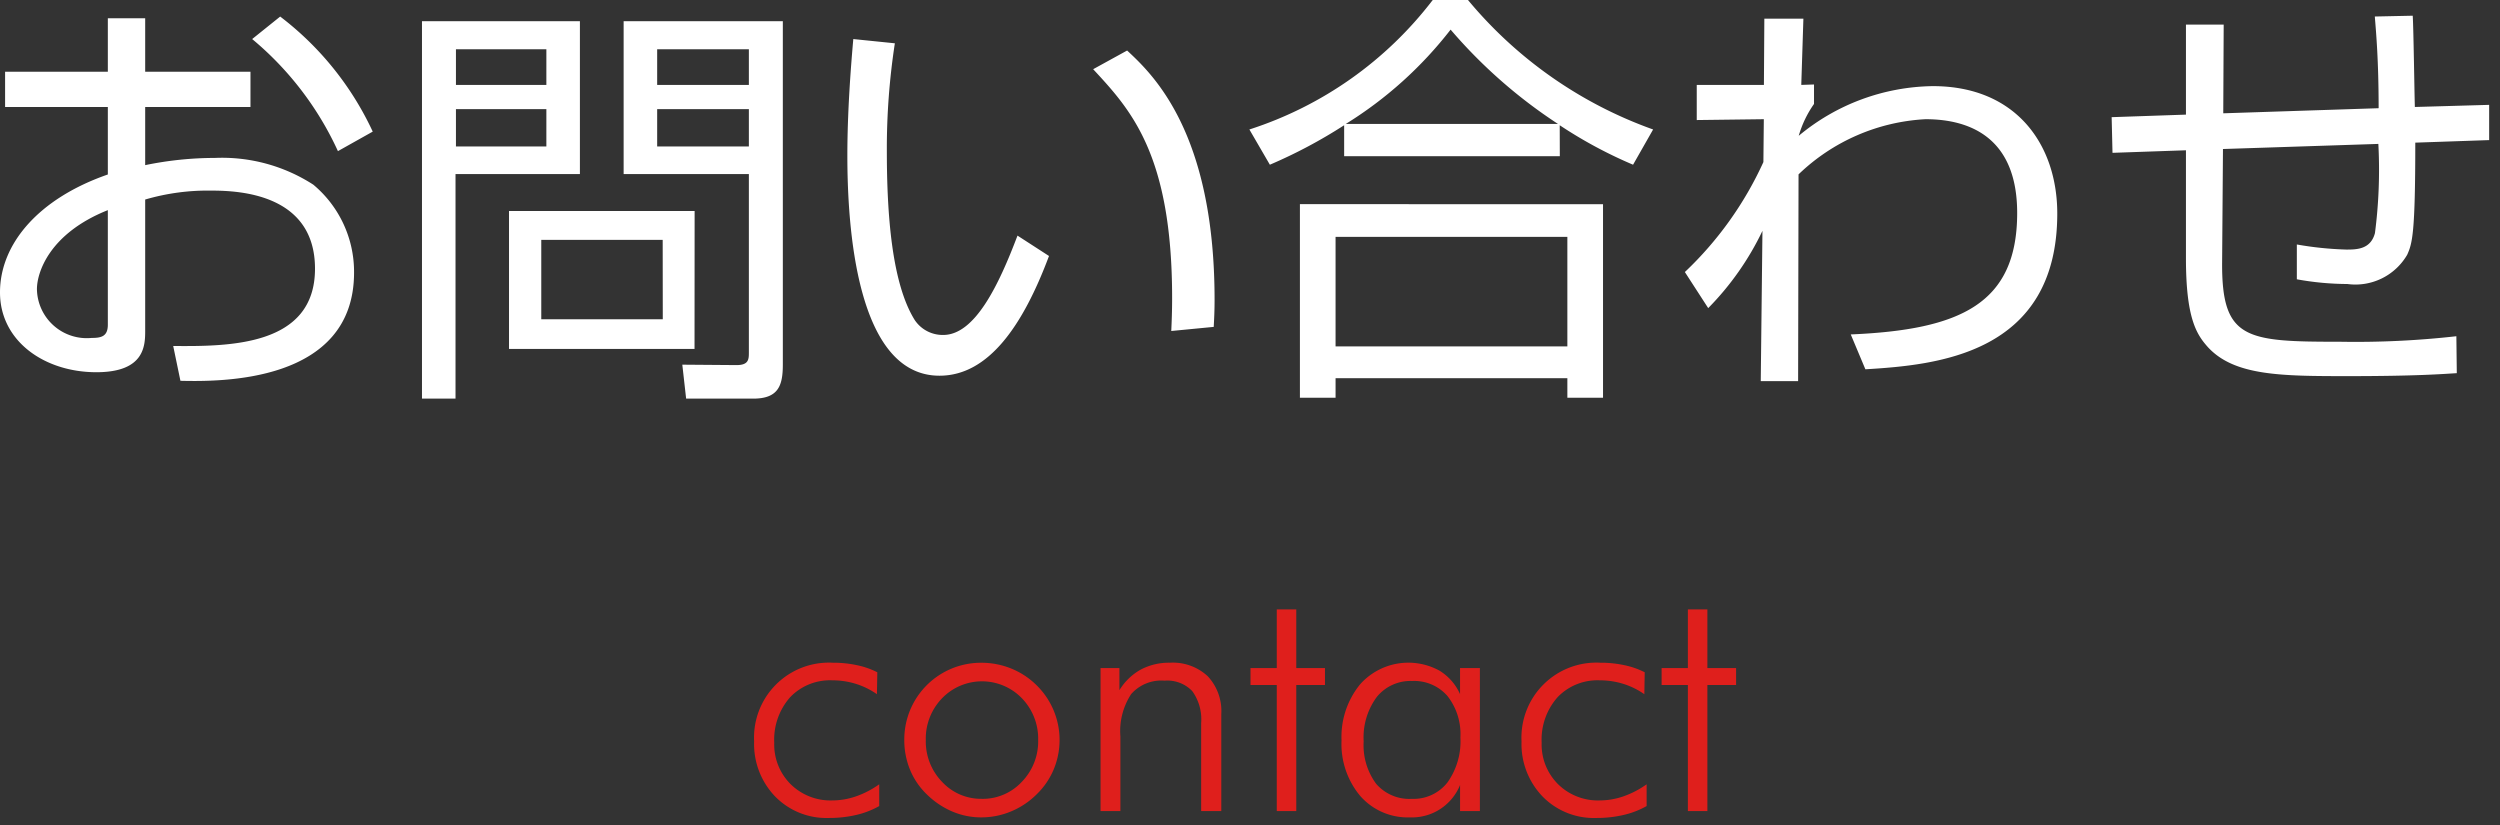
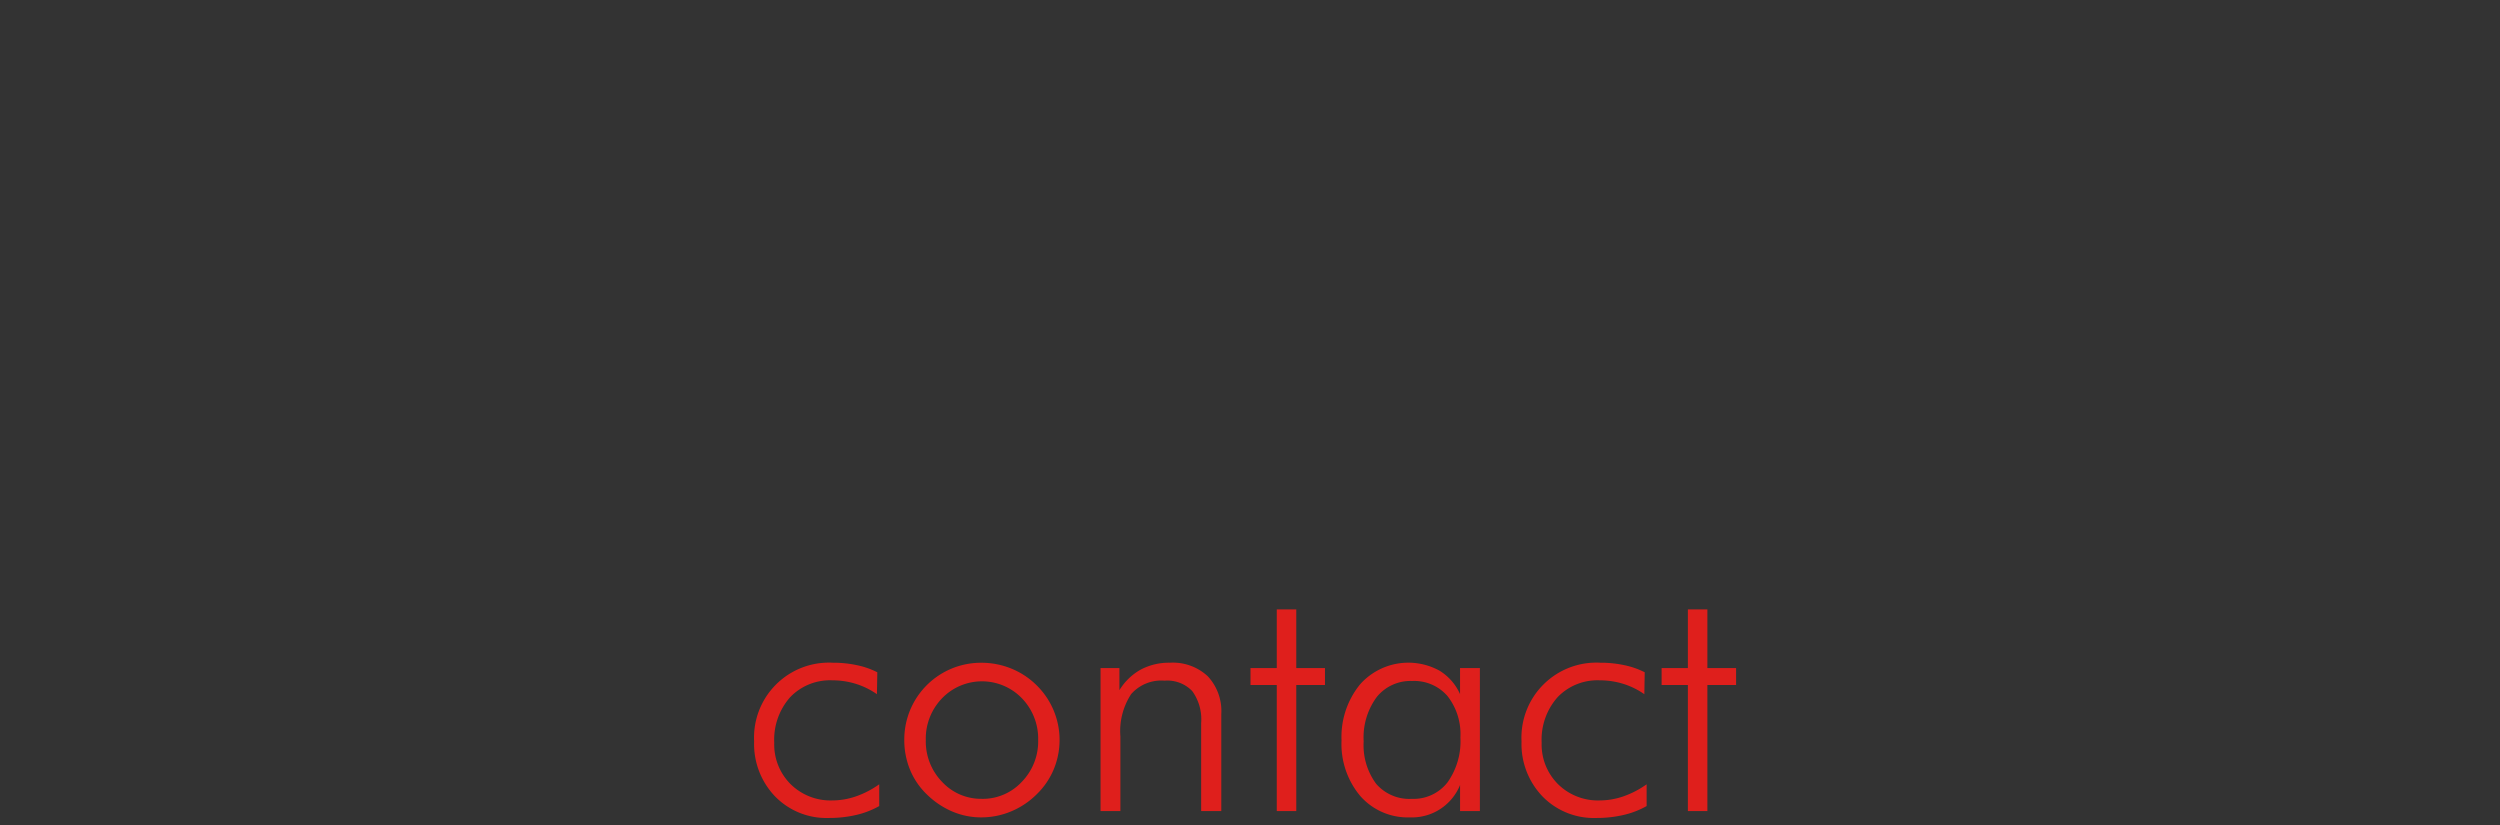
<svg xmlns="http://www.w3.org/2000/svg" width="106" height="35" viewBox="0 0 106 35">
  <rect x="0" y="0" width="106" height="35" fill="#333333" stroke="none" />
  <g id="btn_05" transform="translate(-829.458 -47.61)">
-     <path id="jp" d="M47.03,3.652H42.674V5.146H47.03V8.008c-2.952,1.026-4.572,2.952-4.572,5,0,2.07,1.89,3.384,4.086,3.384,2.07,0,2.07-1.152,2.07-1.782V9.07a9.456,9.456,0,0,1,2.826-.378c1.206,0,4.374.162,4.374,3.312,0,3.294-3.654,3.294-6.012,3.276l.306,1.476c1.62.036,7.362.126,7.362-4.59A4.812,4.812,0,0,0,55.742,8.44a7.134,7.134,0,0,0-4.176-1.134,14.626,14.626,0,0,0-2.952.306V5.146h4.464V3.652H48.614V1.384H47.03Zm0,10.728c0,.5-.288.558-.684.558a2.114,2.114,0,0,1-2.322-2.07c0-.7.522-2.358,3.006-3.348ZM53.15,2.266a13.451,13.451,0,0,1,3.636,4.752l1.476-.828a13.035,13.035,0,0,0-3.924-4.878Zm22.5-.756H68.9V7.99h5.31v7.578c0,.288-.018.522-.522.522l-2.3-.018.162,1.44H74.39c1.062,0,1.26-.54,1.26-1.44Zm-1.44,2.7H70.322V2.7H74.21Zm0,2.61H70.322V5.236H74.21Zm-2.3,2.736H64.04v5.85h7.866Zm-1.35,4.59H65.408V10.78h5.148ZM60.35,1.51v16h1.422V7.99h5.274V1.51Zm5.274,2.7H61.79V2.7h3.834Zm0,2.61H61.79V5.236h3.834ZM78.638,2.266c-.108,1.224-.252,3.1-.252,4.95,0,2.988.378,9.324,3.906,9.324,2.088,0,3.546-2.142,4.644-5.076L85.6,10.6c-.792,2.088-1.8,4.212-3.15,4.212a1.427,1.427,0,0,1-1.206-.63C80.276,12.634,80.06,9.736,80.06,7A29.443,29.443,0,0,1,80.4,2.446ZM93.92,14.47c.018-.342.036-.666.036-1.152,0-7.128-2.646-9.576-3.708-10.566l-1.44.792c1.584,1.71,3.348,3.6,3.348,9.7,0,.576-.018.99-.036,1.4Zm14.67-8.55A19,19,0,0,0,111.7,7.594L112.55,6.1A18.115,18.115,0,0,1,104.7.61h-1.494A15.941,15.941,0,0,1,95.432,6.1L96.3,7.594a21.105,21.105,0,0,0,3.15-1.674V7.234h9.144Zm-9.072-.054a16.837,16.837,0,0,0,4.446-4,21.355,21.355,0,0,0,4.554,4Zm-1.944,3.4v8.208h1.512v-.828h9.828v.828h1.512V9.268Zm11.34,6.03H99.086V10.654h9.828Zm12.636.972c2.97-.18,8.136-.612,8.136-6.606,0-2.9-1.728-5.4-5.274-5.4a9.059,9.059,0,0,0-5.688,2.106,4.538,4.538,0,0,1,.648-1.35V4.192l-.54.018.09-2.808h-1.656l-.018,2.808H114.4V5.7l2.844-.036-.018,1.818a14.93,14.93,0,0,1-3.33,4.662l.99,1.53a12.067,12.067,0,0,0,2.3-3.276l-.072,6.372h1.584l.018-8.766a8.4,8.4,0,0,1,5.382-2.34c1.944,0,3.888.828,3.888,3.978,0,3.852-2.412,4.95-7.056,5.148Zm21.6-14.958c.054.684.162,1.854.162,3.888l-6.588.216.018-3.762h-1.6V5.47l-3.15.108.036,1.512,3.114-.108v4.572c0,2.556.45,3.24.936,3.78,1.116,1.206,3.078,1.224,5.922,1.224,2.916,0,4.032-.09,4.626-.126l-.018-1.566a38.033,38.033,0,0,1-4.932.234c-4,0-5.022-.09-5-3.366l.036-4.806,6.588-.216a20.838,20.838,0,0,1-.144,3.78c-.18.684-.756.7-1.206.7a14.385,14.385,0,0,1-2.106-.216v1.476a12.157,12.157,0,0,0,2.142.2,2.54,2.54,0,0,0,2.538-1.242c.216-.486.342-.882.342-4.752l3.132-.108V5.056l-3.15.09c-.018-.54-.054-3.258-.09-3.87Z" transform="translate(787 47)" fill="#fff" />
    <path id="en" d="M79.64,8.044a3.251,3.251,0,0,0-.9-.441,3.334,3.334,0,0,0-.984-.147,2.336,2.336,0,0,0-1.8.721,2.715,2.715,0,0,0-.67,1.924,2.374,2.374,0,0,0,.694,1.757,2.409,2.409,0,0,0,1.774.69,3.075,3.075,0,0,0,.995-.171,3.9,3.9,0,0,0,.988-.513v.923a3.668,3.668,0,0,1-.984.379,5.057,5.057,0,0,1-1.155.126,3.039,3.039,0,0,1-2.276-.913,3.207,3.207,0,0,1-.889-2.334,3.177,3.177,0,0,1,3.336-3.336,4.784,4.784,0,0,1,1.029.106,3.4,3.4,0,0,1,.858.3Zm4.45,4.437a2.259,2.259,0,0,0,1.692-.721,2.452,2.452,0,0,0,.694-1.767,2.464,2.464,0,0,0-.69-1.777,2.353,2.353,0,0,0-3.384,0,2.464,2.464,0,0,0-.69,1.777,2.459,2.459,0,0,0,.69,1.767A2.248,2.248,0,0,0,84.09,12.48Zm-.027.786a3.111,3.111,0,0,1-1.244-.256,3.51,3.51,0,0,1-1.08-.735,3.069,3.069,0,0,1-.7-1.039A3.3,3.3,0,0,1,80.8,9.979a3.257,3.257,0,0,1,.246-1.258,3.251,3.251,0,0,1,3.015-2.01,3.351,3.351,0,0,1,1.275.246,3.283,3.283,0,0,1,1.077.711,3.251,3.251,0,0,1,.725,3.558,3.171,3.171,0,0,1-.711,1.049,3.373,3.373,0,0,1-1.09.735A3.267,3.267,0,0,1,84.063,13.267ZM89.121,13V6.937h.8v.937A2.466,2.466,0,0,1,90.827,7a2.551,2.551,0,0,1,1.234-.291,2.172,2.172,0,0,1,1.606.574,2.162,2.162,0,0,1,.574,1.6V13h-.854V9.261a2.032,2.032,0,0,0-.379-1.35,1.464,1.464,0,0,0-1.172-.441,1.7,1.7,0,0,0-1.418.571,2.872,2.872,0,0,0-.455,1.794V13Zm7.472-5.346H95.479V6.937h1.114V4.448h.827V6.937h1.217v.718H97.42V13h-.827Zm3.685,2.379a2.757,2.757,0,0,0,.53,1.812,1.86,1.86,0,0,0,1.514.636,1.819,1.819,0,0,0,1.507-.694,3,3,0,0,0,.55-1.911,2.61,2.61,0,0,0-.547-1.753,1.867,1.867,0,0,0-1.5-.639,1.836,1.836,0,0,0-1.5.68A2.879,2.879,0,0,0,100.277,10.033ZM104.365,13V11.893a2.2,2.2,0,0,1-2.126,1.374,2.677,2.677,0,0,1-2.1-.9,3.427,3.427,0,0,1-.8-2.365,3.527,3.527,0,0,1,.786-2.375,2.74,2.74,0,0,1,3.367-.581,2.223,2.223,0,0,1,.872.995V6.937h.841V13Zm7.813-4.956a3.251,3.251,0,0,0-.9-.441,3.334,3.334,0,0,0-.984-.147,2.336,2.336,0,0,0-1.8.721,2.715,2.715,0,0,0-.67,1.924,2.374,2.374,0,0,0,.694,1.757,2.409,2.409,0,0,0,1.774.69,3.075,3.075,0,0,0,.995-.171,3.9,3.9,0,0,0,.988-.513v.923a3.668,3.668,0,0,1-.984.379,5.057,5.057,0,0,1-1.155.126,3.039,3.039,0,0,1-2.276-.913,3.207,3.207,0,0,1-.889-2.334,3.177,3.177,0,0,1,3.336-3.336,4.784,4.784,0,0,1,1.029.106,3.4,3.4,0,0,1,.858.3Zm1.846-.39H112.91V6.937h1.114V4.448h.827V6.937h1.217v.718h-1.217V13h-.827Z" transform="translate(787 69)" fill="#df1f1c" />
  </g>
</svg>